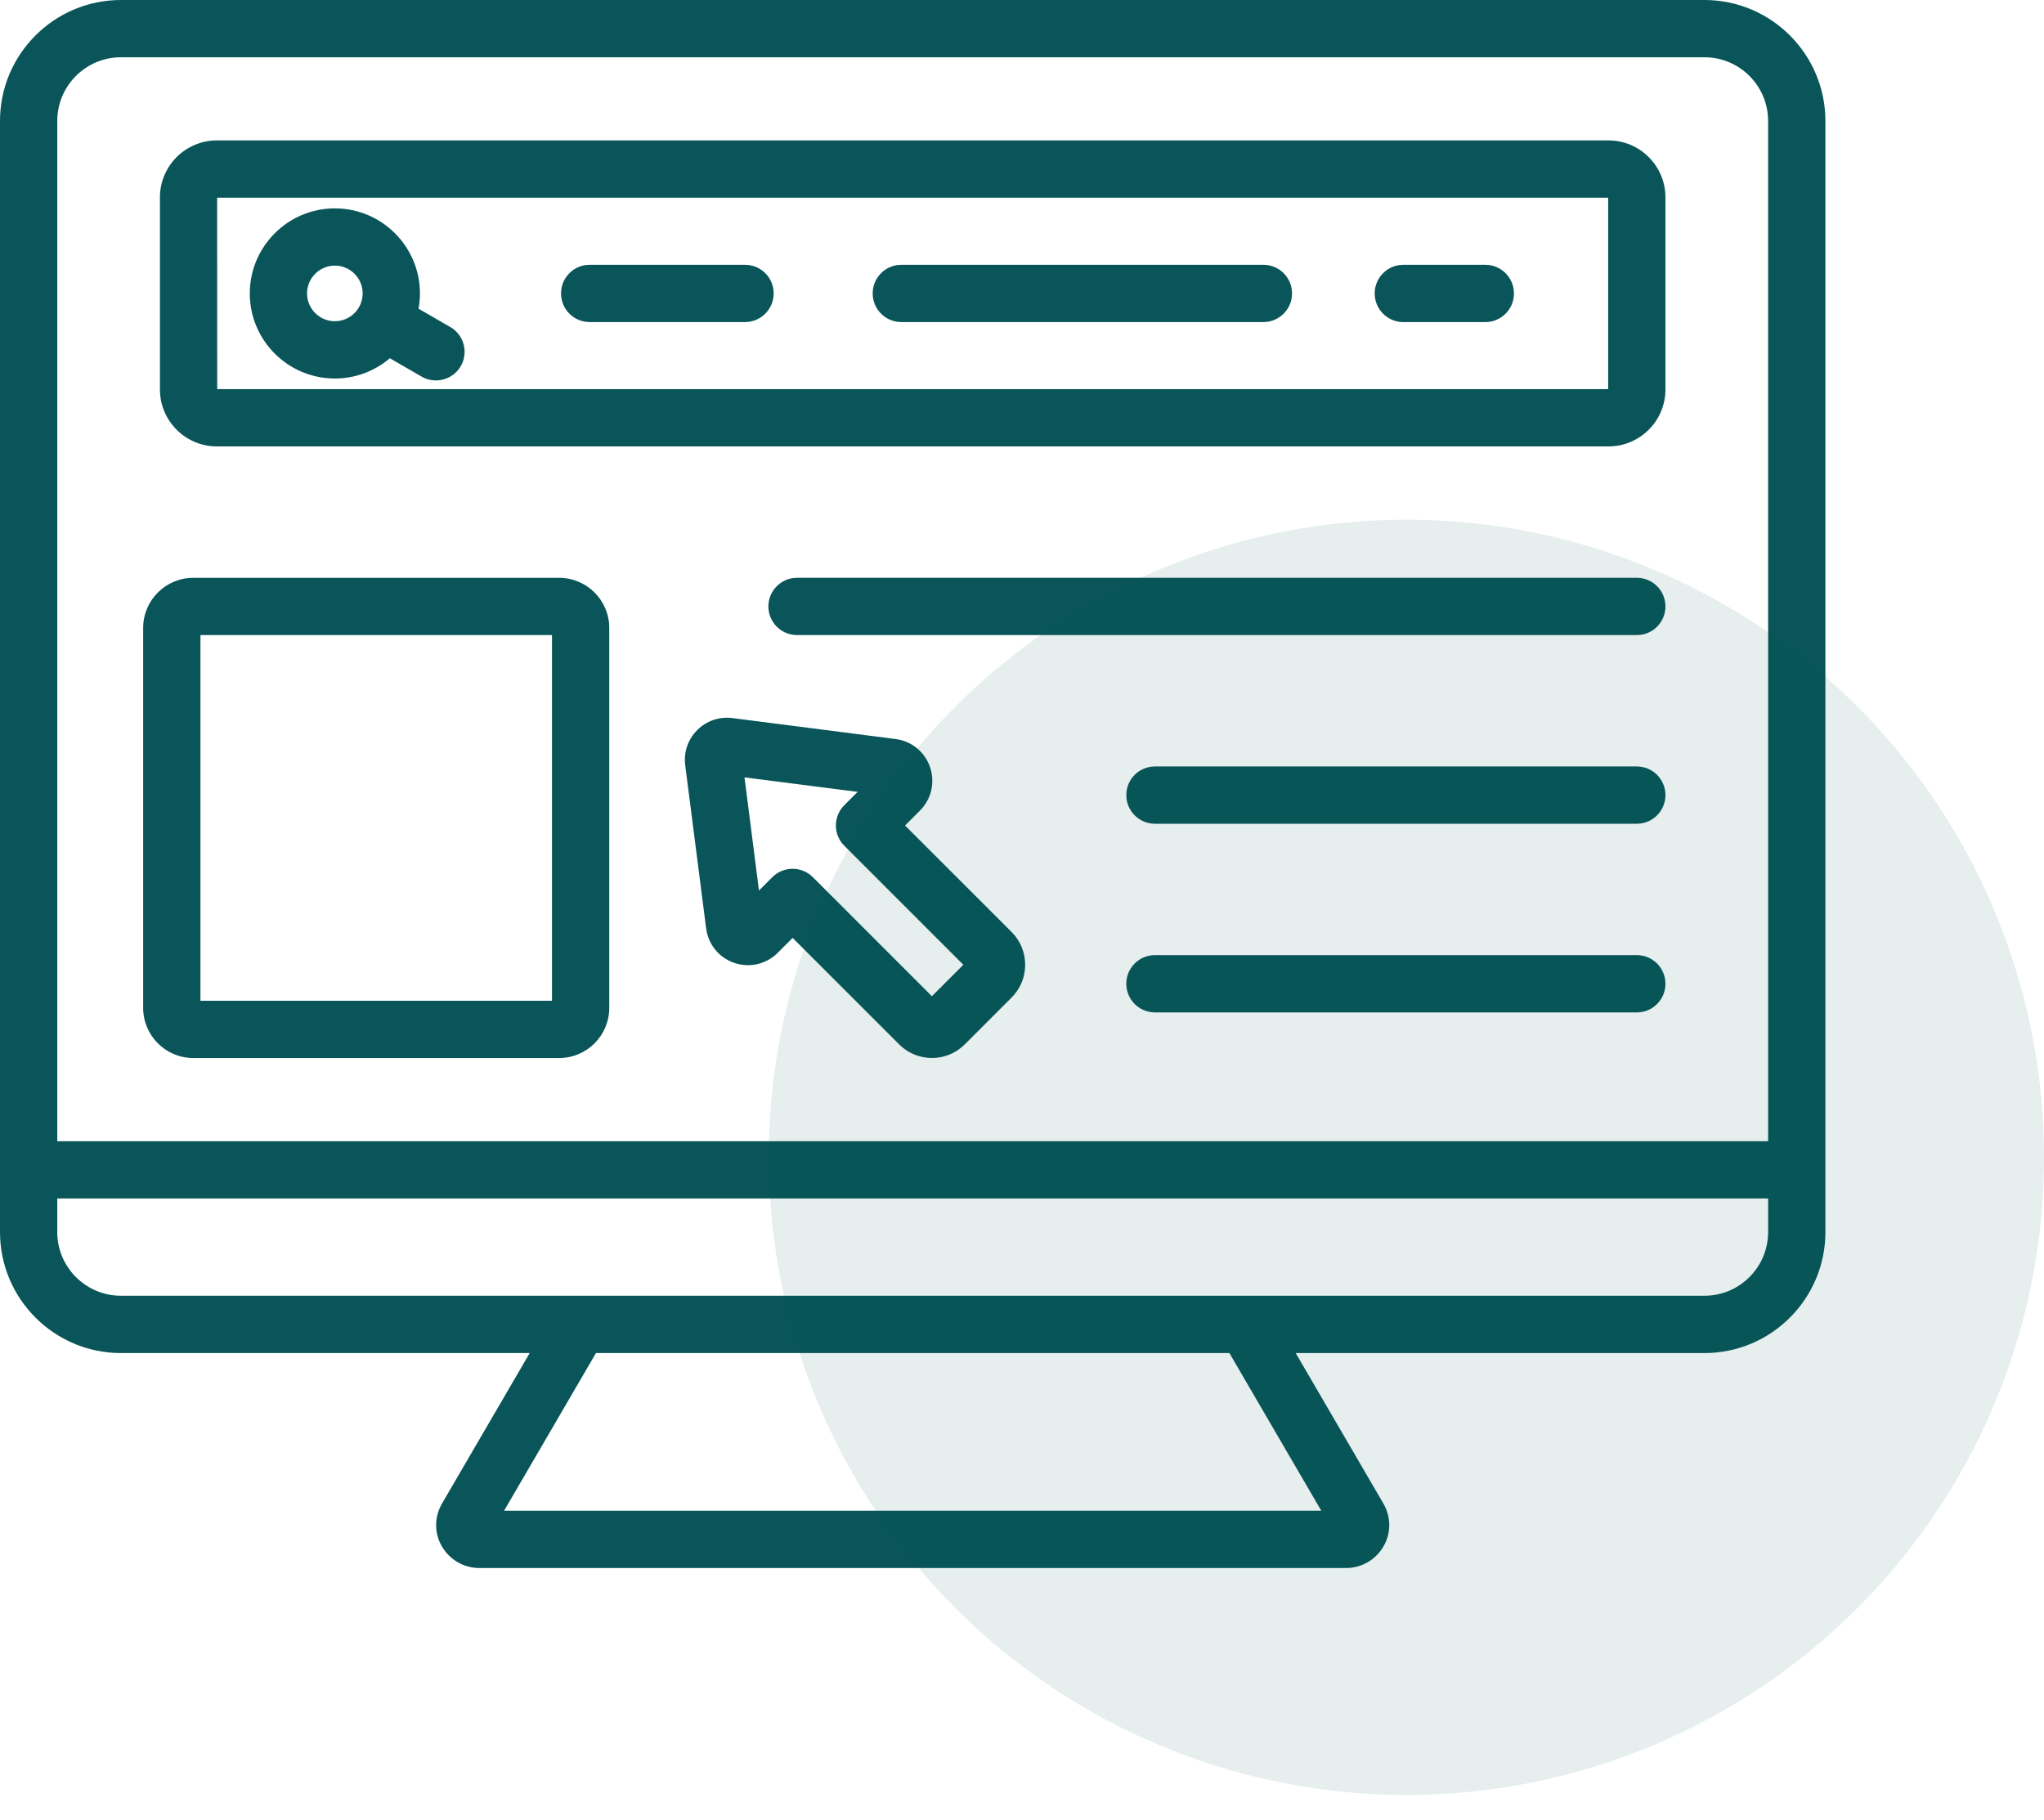
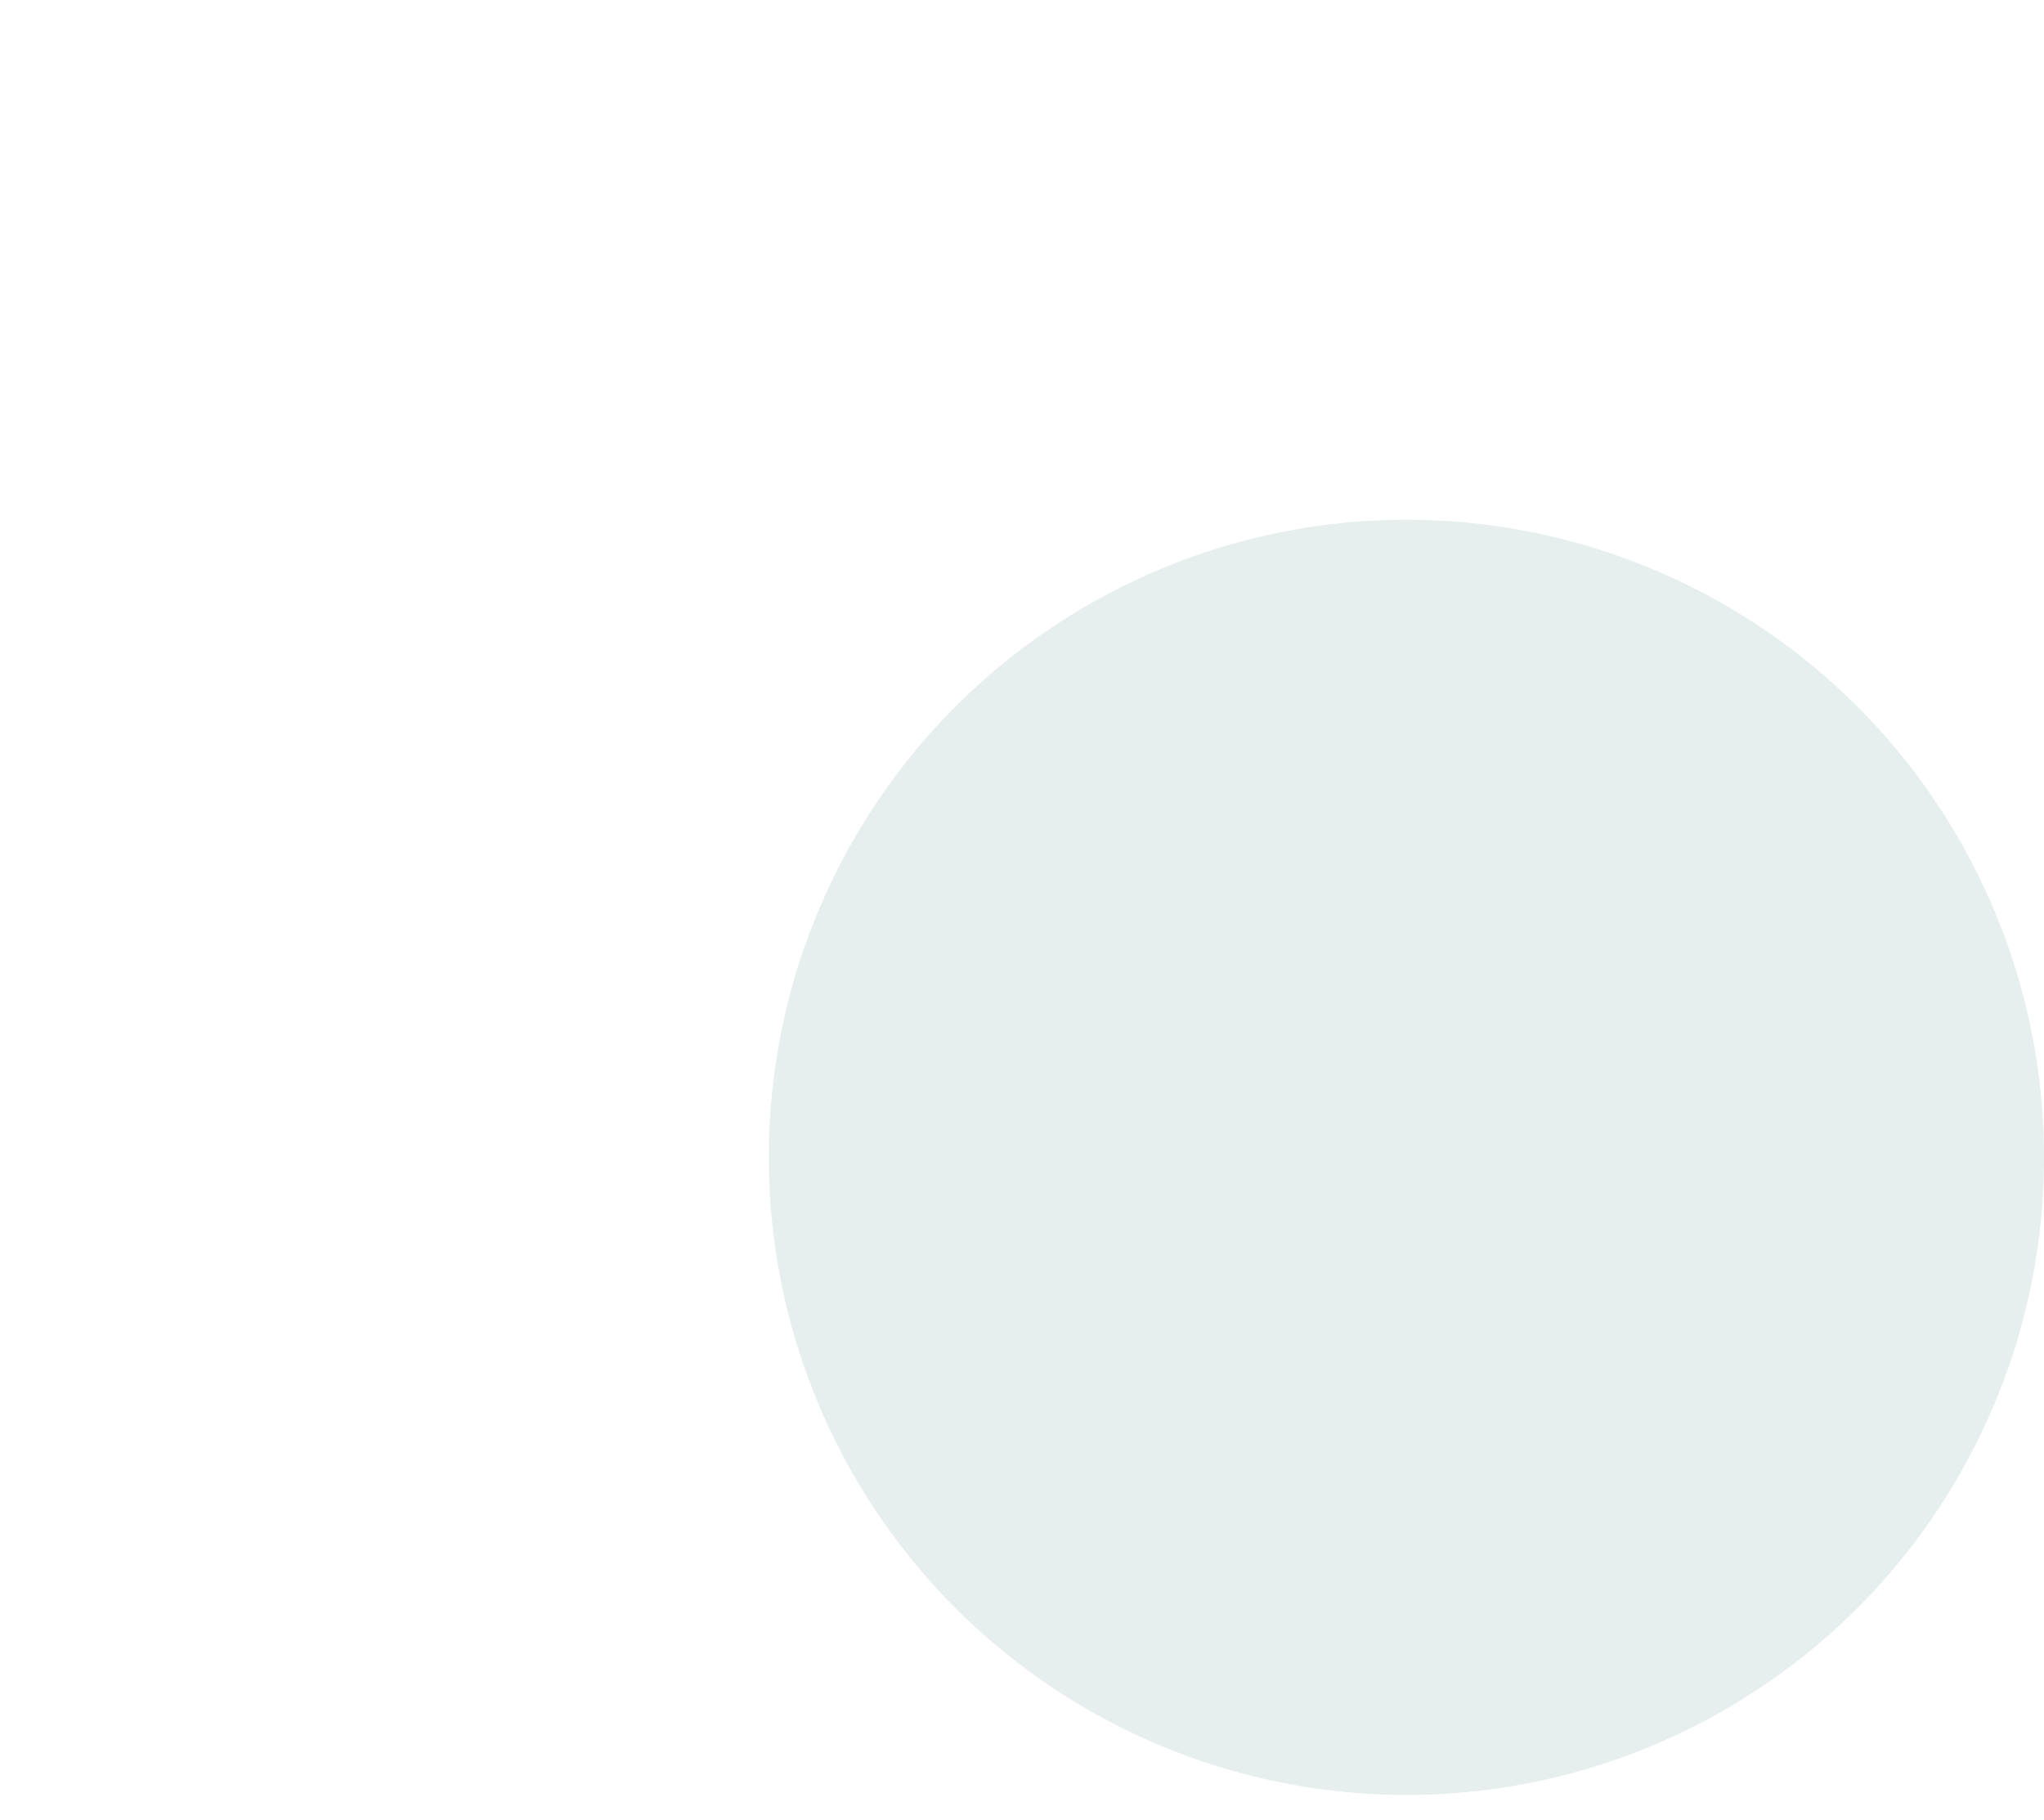
<svg xmlns="http://www.w3.org/2000/svg" width="73" height="65" viewBox="0 0 73 65" fill="none">
-   <path d="M60.873 0H4.319C1.938 0 0 1.938 0 4.319V44.003C0 46.385 1.938 48.323 4.319 48.323H18.918L15.789 53.692C15.508 54.173 15.505 54.746 15.779 55.223C16.055 55.702 16.566 56 17.115 56H48.077C48.626 56 49.138 55.703 49.413 55.223C49.688 54.746 49.684 54.173 49.404 53.692L46.275 48.323H60.873C63.255 48.323 65.193 46.385 65.193 44.003V4.319C65.192 1.938 63.254 0 60.873 0ZM4.319 2.045H60.873C62.127 2.045 63.147 3.065 63.147 4.319V40.757H2.045V4.319C2.045 3.065 3.066 2.045 4.319 2.045ZM47.189 53.954H18.003L21.285 48.322H43.906L47.189 53.954ZM60.873 46.276H4.319C3.065 46.276 2.045 45.257 2.045 44.002V42.802H63.147V44.002C63.147 45.257 62.126 46.276 60.873 46.276ZM6.903 37.786H19.969C20.956 37.786 21.759 36.983 21.759 35.997V22.425C21.759 21.439 20.956 20.636 19.969 20.636H6.903C5.916 20.636 5.113 21.439 5.113 22.425V35.997C5.113 36.983 5.916 37.786 6.903 37.786ZM7.159 22.681H19.714V35.741H7.159V22.681ZM59.48 21.658C59.48 22.223 59.023 22.681 58.458 22.681H28.465C27.9 22.681 27.442 22.223 27.442 21.658C27.442 21.093 27.9 20.635 28.465 20.635H58.458C59.023 20.635 59.48 21.093 59.48 21.658ZM59.48 28.396C59.48 28.961 59.023 29.419 58.458 29.419H41.248C40.683 29.419 40.225 28.961 40.225 28.396C40.225 27.831 40.683 27.373 41.248 27.373H58.457C59.023 27.373 59.48 27.831 59.48 28.396ZM59.48 35.134C59.48 35.699 59.023 36.157 58.458 36.157H41.248C40.683 36.157 40.225 35.699 40.225 35.134C40.225 34.569 40.683 34.111 41.248 34.111H58.457C59.023 34.111 59.48 34.569 59.48 35.134ZM32.323 29.482L32.855 28.95C33.264 28.541 33.402 27.945 33.215 27.396C33.029 26.851 32.556 26.466 31.983 26.393L26.156 25.645C25.691 25.586 25.232 25.742 24.901 26.074C24.569 26.406 24.412 26.863 24.472 27.329L25.219 33.155C25.293 33.729 25.677 34.202 26.223 34.388C26.771 34.575 27.367 34.437 27.776 34.028L28.308 33.496L32.114 37.301C32.436 37.623 32.86 37.785 33.284 37.785C33.708 37.785 34.131 37.623 34.454 37.301L36.129 35.626C36.441 35.313 36.613 34.898 36.613 34.456C36.613 34.013 36.441 33.598 36.129 33.285L32.323 29.482ZM33.282 35.579L29.03 31.327C28.831 31.128 28.569 31.028 28.307 31.028C28.045 31.028 27.783 31.128 27.584 31.327L27.106 31.805L26.589 27.763L30.63 28.281L30.153 28.758C29.753 29.158 29.753 29.805 30.153 30.204L34.405 34.456L33.282 35.579ZM7.745 15.943H57.447C58.568 15.943 59.48 15.031 59.48 13.909V7.049C59.48 5.928 58.568 5.015 57.447 5.015H7.745C6.624 5.015 5.712 5.927 5.712 7.049V13.909C5.712 15.031 6.624 15.943 7.745 15.943ZM57.435 7.061V13.898H7.757L7.755 7.061H57.435ZM20.037 10.479C20.037 9.914 20.494 9.457 21.059 9.457H26.608C27.173 9.457 27.631 9.914 27.631 10.479C27.631 11.044 27.173 11.502 26.608 11.502H21.059C20.494 11.502 20.037 11.044 20.037 10.479ZM49.096 10.48C49.096 9.915 49.554 9.457 50.119 9.457H53.048C53.612 9.457 54.07 9.915 54.07 10.48C54.07 11.045 53.612 11.503 53.048 11.503H50.119C49.554 11.503 49.096 11.045 49.096 10.48ZM31.167 10.479C31.167 9.914 31.625 9.457 32.19 9.457H45.121C45.686 9.457 46.144 9.914 46.144 10.479C46.144 11.044 45.686 11.502 45.121 11.502H32.19C31.625 11.502 31.167 11.044 31.167 10.479ZM11.959 13.518C12.708 13.518 13.393 13.245 13.924 12.794L15.058 13.45C15.22 13.543 15.395 13.587 15.569 13.587C15.923 13.587 16.266 13.403 16.456 13.076C16.738 12.587 16.571 11.961 16.081 11.679L14.948 11.025C14.979 10.848 14.998 10.666 14.998 10.48C14.998 8.805 13.634 7.442 11.959 7.442C10.284 7.442 8.921 8.805 8.921 10.48C8.921 12.155 10.284 13.518 11.959 13.518ZM11.959 9.486C12.507 9.486 12.952 9.932 12.952 10.479C12.952 11.027 12.507 11.472 11.959 11.472C11.412 11.472 10.966 11.027 10.966 10.479C10.966 9.932 11.412 9.486 11.959 9.486Z" fill="#095559" />
  <circle cx="50.229" cy="41.333" r="22.771" fill="#095559" fill-opacity="0.1" />
</svg>